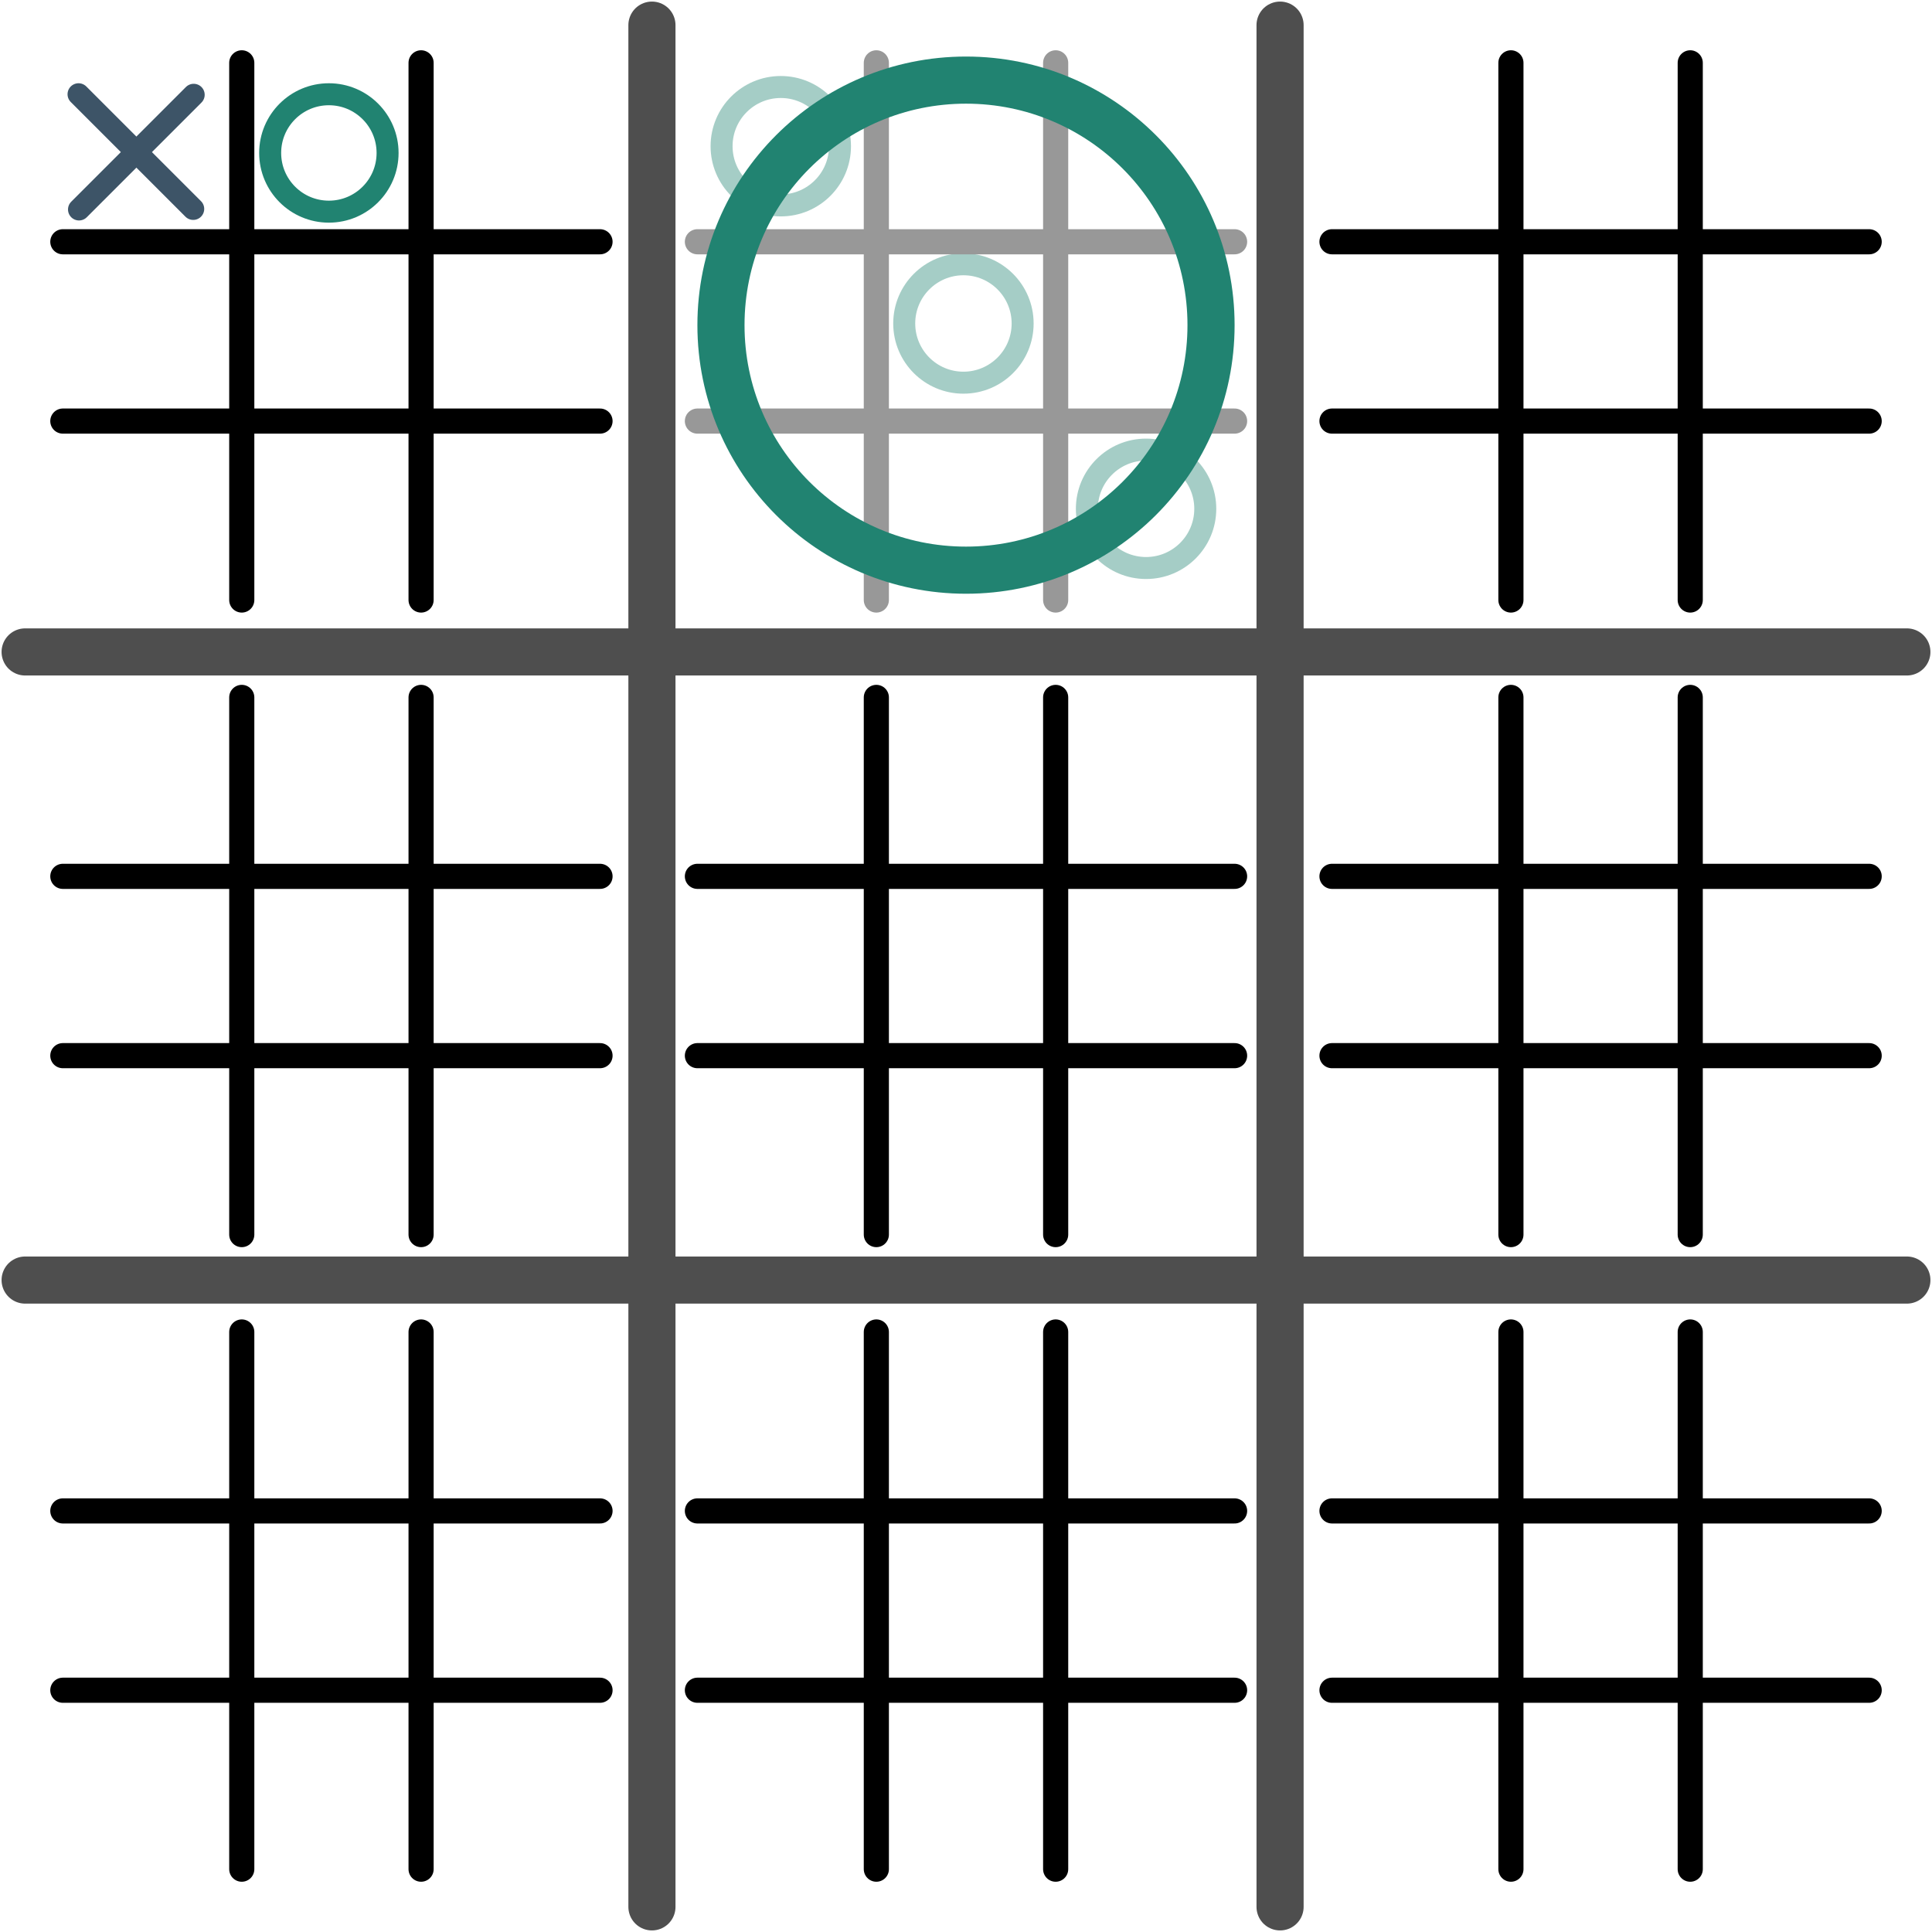
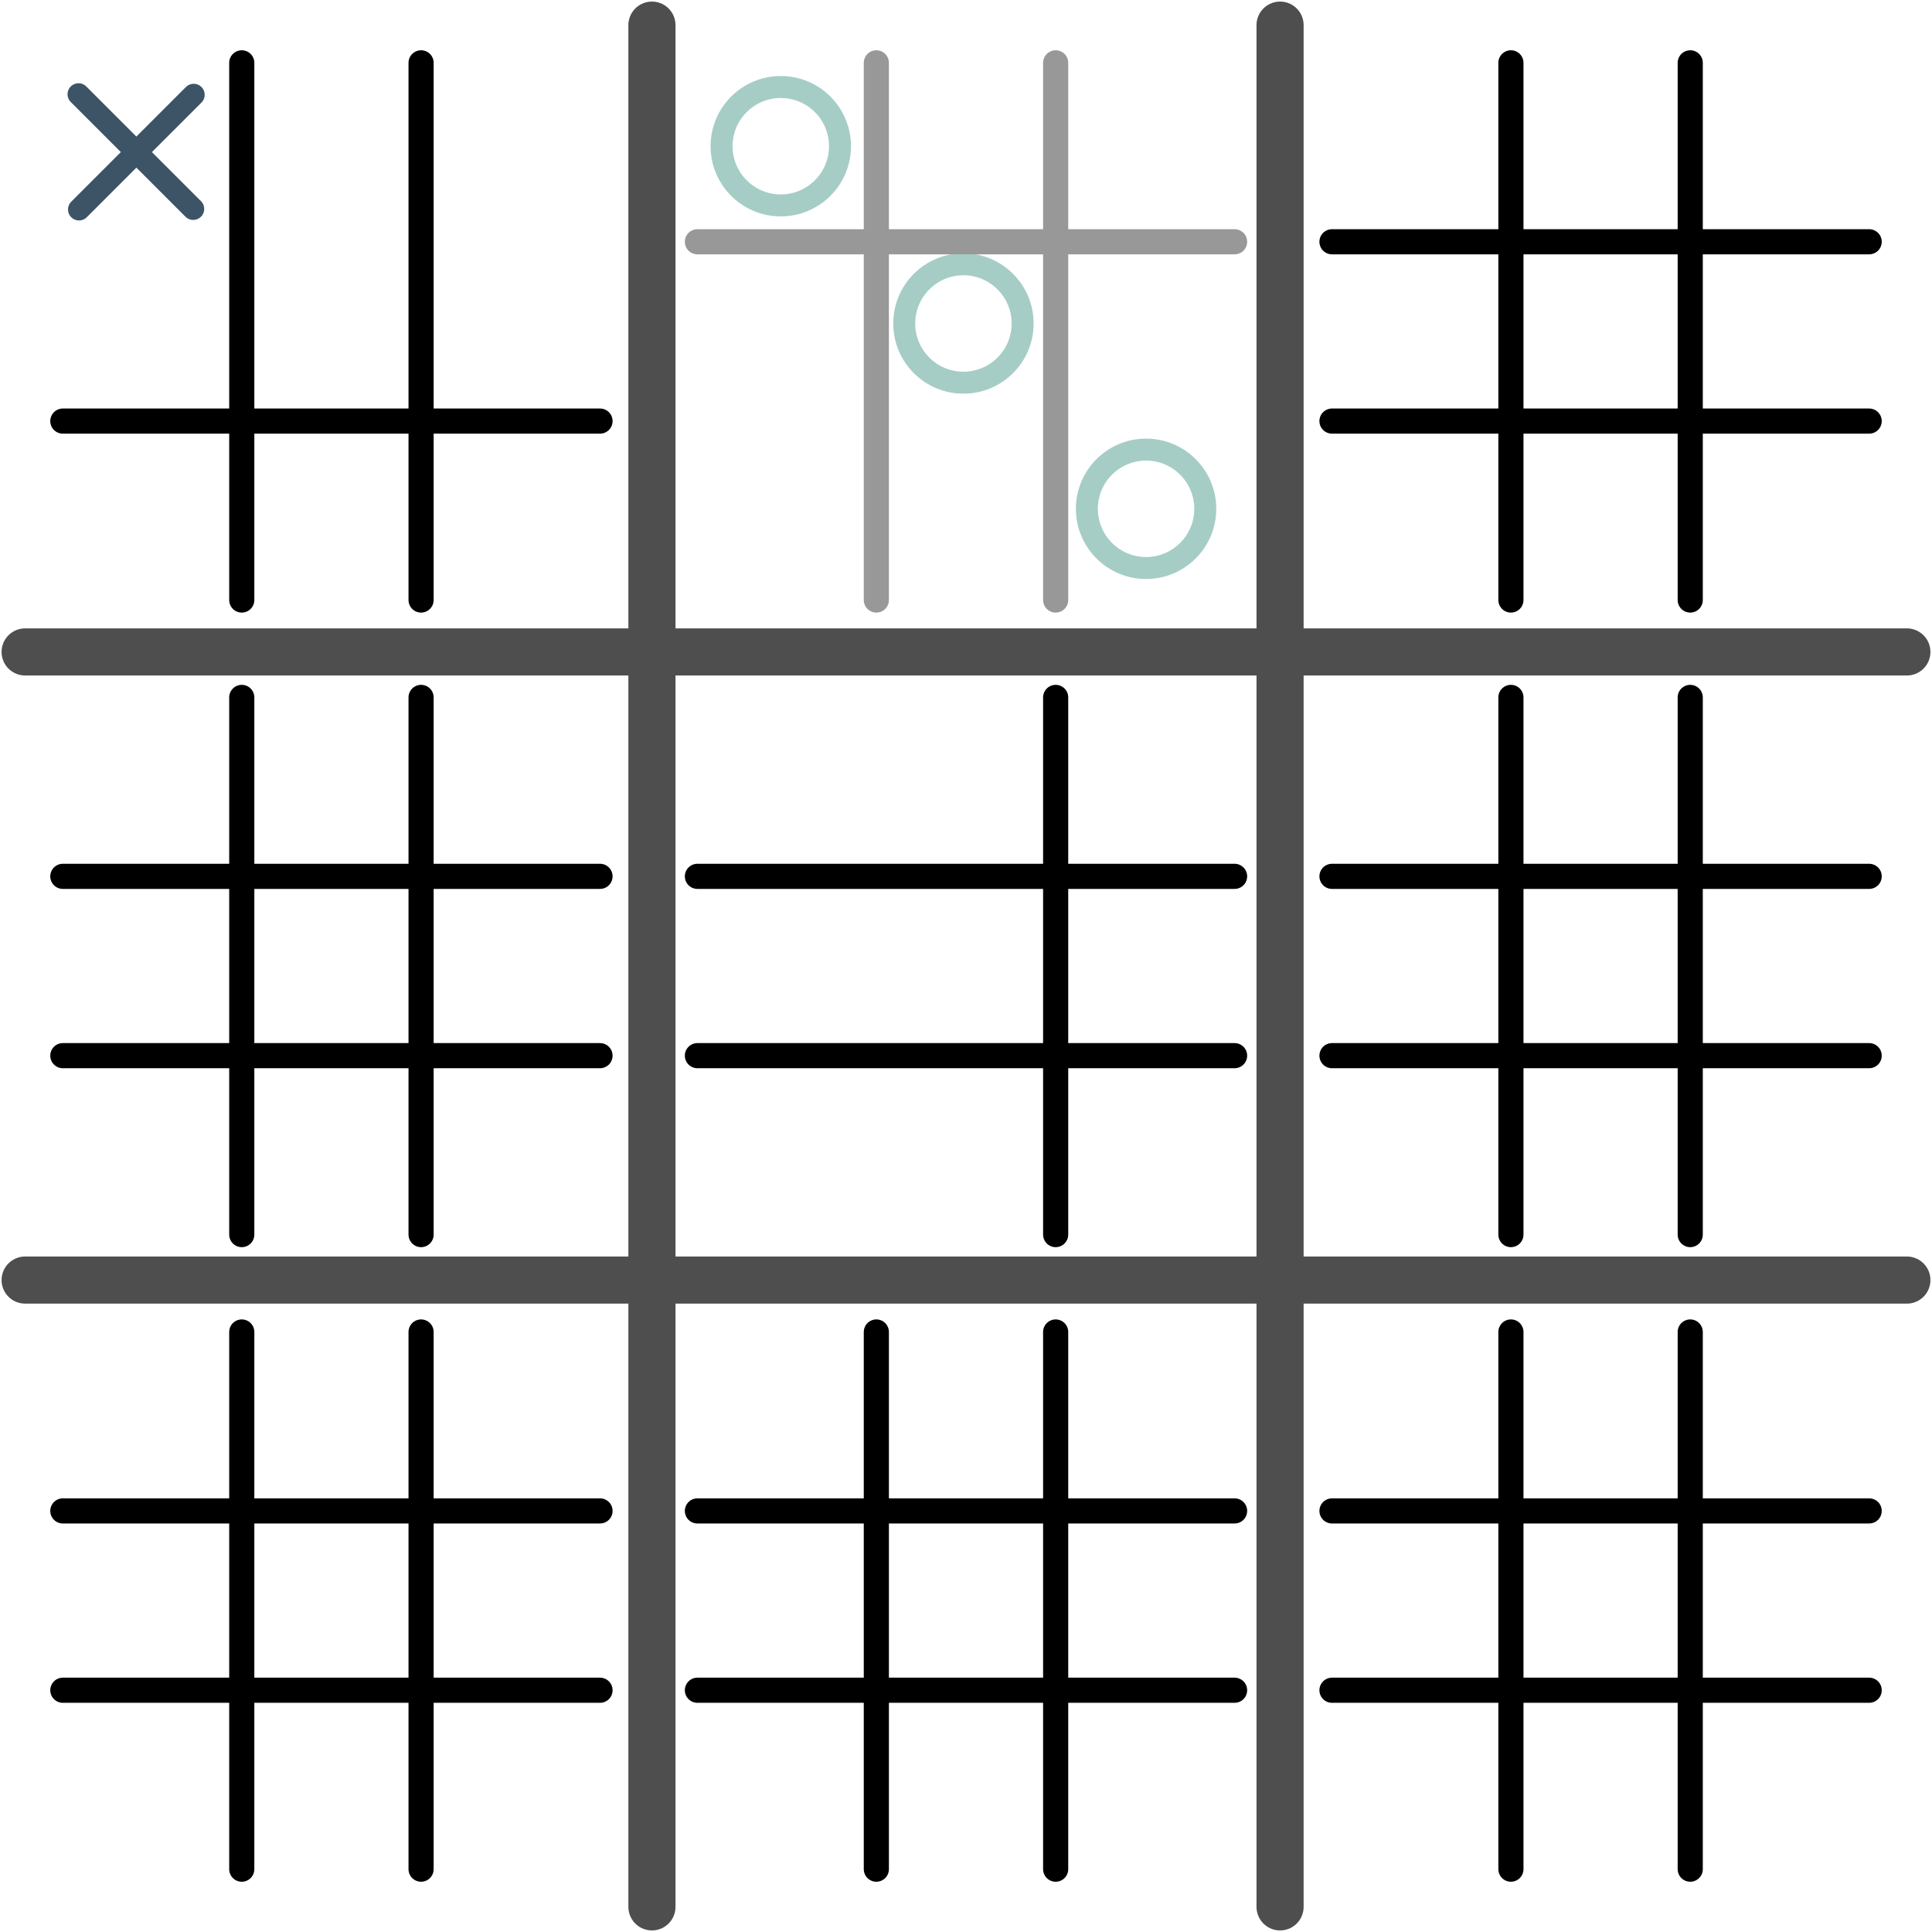
<svg xmlns="http://www.w3.org/2000/svg" width="615px" height="615px" viewBox="0 0 615 615" version="1.1">
  <title>Main Board</title>
  <g id="Page-1" stroke="none" stroke-width="1" fill="none" fill-rule="evenodd">
    <g id="Home-Page---Desktop" transform="translate(-766, -234)">
      <g id="Main-Board" transform="translate(774, 242)">
        <g id="Mega-Board" stroke="#4E4E4E" stroke-linecap="round" stroke-linejoin="round" stroke-width="15">
          <line x1="199.526" y1="9.09211942e-16" x2="199.526" y2="599" id="Line" />
          <line x1="399.474" y1="0" x2="399.474" y2="599" id="Line" />
          <line x1="599" y1="199.526" x2="0" y2="199.526" id="Line" />
          <line x1="599" y1="399.474" x2="0" y2="399.474" id="Line" />
        </g>
        <g id="Group" transform="translate(12, 12)" stroke="#000000" stroke-linecap="round" stroke-linejoin="round" stroke-width="8">
          <g id="Mini-Board">
            <line x1="56.96" y1="2.59558e-16" x2="56.96" y2="171" id="Line" />
            <line x1="114.04" y1="0" x2="114.04" y2="171" id="Line" />
-             <line x1="171" y1="56.96" x2="0" y2="56.96" id="Line" />
            <line x1="171" y1="114.04" x2="0" y2="114.04" id="Line" />
          </g>
        </g>
        <g id="Top-Middle" opacity="0.404" transform="translate(214, 12)" stroke-linejoin="round">
          <g id="Group" transform="translate(7.695, 7.695)" stroke="#218371" stroke-width="7">
            <g id="Mini-O">
              <circle id="Oval" cx="18.846" cy="18.846" r="18.846" />
            </g>
          </g>
          <g id="Group" transform="translate(65.835, 64.125)" stroke="#218371" stroke-width="7">
            <g id="Mini-O">
              <circle id="Oval" cx="18.846" cy="18.846" r="18.846" />
            </g>
          </g>
          <g id="Group" transform="translate(123.975, 123.12)" stroke="#218371" stroke-width="7">
            <g id="Mini-O">
              <circle id="Oval" cx="18.846" cy="18.846" r="18.846" />
            </g>
          </g>
          <g id="Group" stroke="#000000" stroke-linecap="round" stroke-width="8">
            <g id="Mini-Board">
              <line x1="56.96" y1="2.59558e-16" x2="56.96" y2="171" id="Line" />
              <line x1="114.04" y1="0" x2="114.04" y2="171" id="Line" />
              <line x1="171" y1="56.96" x2="0" y2="56.96" id="Line" />
-               <line x1="171" y1="114.04" x2="0" y2="114.04" id="Line" />
            </g>
          </g>
        </g>
        <g id="Group" transform="translate(416, 12)" stroke="#000000" stroke-linecap="round" stroke-linejoin="round" stroke-width="8">
          <g id="Mini-Board">
            <line x1="56.96" y1="2.59558e-16" x2="56.96" y2="171" id="Line" />
            <line x1="114.04" y1="0" x2="114.04" y2="171" id="Line" />
            <line x1="171" y1="56.96" x2="0" y2="56.96" id="Line" />
            <line x1="171" y1="114.04" x2="0" y2="114.04" id="Line" />
          </g>
        </g>
        <g id="Group" transform="translate(416, 214)" stroke="#000000" stroke-linecap="round" stroke-linejoin="round" stroke-width="8">
          <g id="Mini-Board">
            <line x1="56.96" y1="2.59558e-16" x2="56.96" y2="171" id="Line" />
            <line x1="114.04" y1="0" x2="114.04" y2="171" id="Line" />
            <line x1="171" y1="56.96" x2="0" y2="56.96" id="Line" />
            <line x1="171" y1="114.04" x2="0" y2="114.04" id="Line" />
          </g>
        </g>
        <g id="Group" transform="translate(214, 214)" stroke="#000000" stroke-linecap="round" stroke-linejoin="round" stroke-width="8">
          <g id="Mini-Board">
-             <line x1="56.96" y1="2.59558e-16" x2="56.96" y2="171" id="Line" />
            <line x1="114.04" y1="0" x2="114.04" y2="171" id="Line" />
            <line x1="171" y1="56.96" x2="0" y2="56.96" id="Line" />
            <line x1="171" y1="114.04" x2="0" y2="114.04" id="Line" />
          </g>
        </g>
        <g id="Group" transform="translate(12, 214)" stroke="#000000" stroke-linecap="round" stroke-linejoin="round" stroke-width="8">
          <g id="Mini-Board">
            <line x1="56.96" y1="2.59558e-16" x2="56.96" y2="171" id="Line" />
            <line x1="114.04" y1="0" x2="114.04" y2="171" id="Line" />
            <line x1="171" y1="56.96" x2="0" y2="56.96" id="Line" />
            <line x1="171" y1="114.04" x2="0" y2="114.04" id="Line" />
          </g>
        </g>
        <g id="Group" transform="translate(12, 416)" stroke="#000000" stroke-linecap="round" stroke-linejoin="round" stroke-width="8">
          <g id="Mini-Board">
            <line x1="56.96" y1="2.59558e-16" x2="56.96" y2="171" id="Line" />
            <line x1="114.04" y1="0" x2="114.04" y2="171" id="Line" />
            <line x1="171" y1="56.96" x2="0" y2="56.96" id="Line" />
            <line x1="171" y1="114.04" x2="0" y2="114.04" id="Line" />
          </g>
        </g>
        <g id="Group" transform="translate(214, 416)" stroke="#000000" stroke-linecap="round" stroke-linejoin="round" stroke-width="8">
          <g id="Mini-Board">
            <line x1="56.96" y1="2.59558e-16" x2="56.96" y2="171" id="Line" />
            <line x1="114.04" y1="0" x2="114.04" y2="171" id="Line" />
            <line x1="171" y1="56.96" x2="0" y2="56.96" id="Line" />
            <line x1="171" y1="114.04" x2="0" y2="114.04" id="Line" />
          </g>
        </g>
        <g id="Group" transform="translate(416, 416)" stroke="#000000" stroke-linecap="round" stroke-linejoin="round" stroke-width="8">
          <g id="Mini-Board">
            <line x1="56.96" y1="2.59558e-16" x2="56.96" y2="171" id="Line" />
            <line x1="114.04" y1="0" x2="114.04" y2="171" id="Line" />
            <line x1="171" y1="56.96" x2="0" y2="56.96" id="Line" />
            <line x1="171" y1="114.04" x2="0" y2="114.04" id="Line" />
          </g>
        </g>
        <g id="Group" transform="translate(78, 22)" stroke="#218371" stroke-linejoin="round" stroke-width="7">
          <g id="Mini-O">
-             <circle id="Oval" cx="18.688" cy="18.688" r="18.688" />
-           </g>
+             </g>
        </g>
        <g id="Group" transform="translate(17, 22)" stroke="#3D5467" stroke-linecap="round" stroke-linejoin="round" stroke-width="7">
          <g id="Mini-X">
            <line x1="3.34196482e-15" y1="-1.50632809e-14" x2="36.506" y2="36.506" id="Line-4" />
            <line x1="36.656" y1="0.172" x2="0.149" y2="36.679" id="Line-4" />
          </g>
        </g>
-         <circle id="Big-O" stroke="#218371" stroke-width="15" cx="299.5" cy="95.5" r="78" />
      </g>
    </g>
  </g>
</svg>